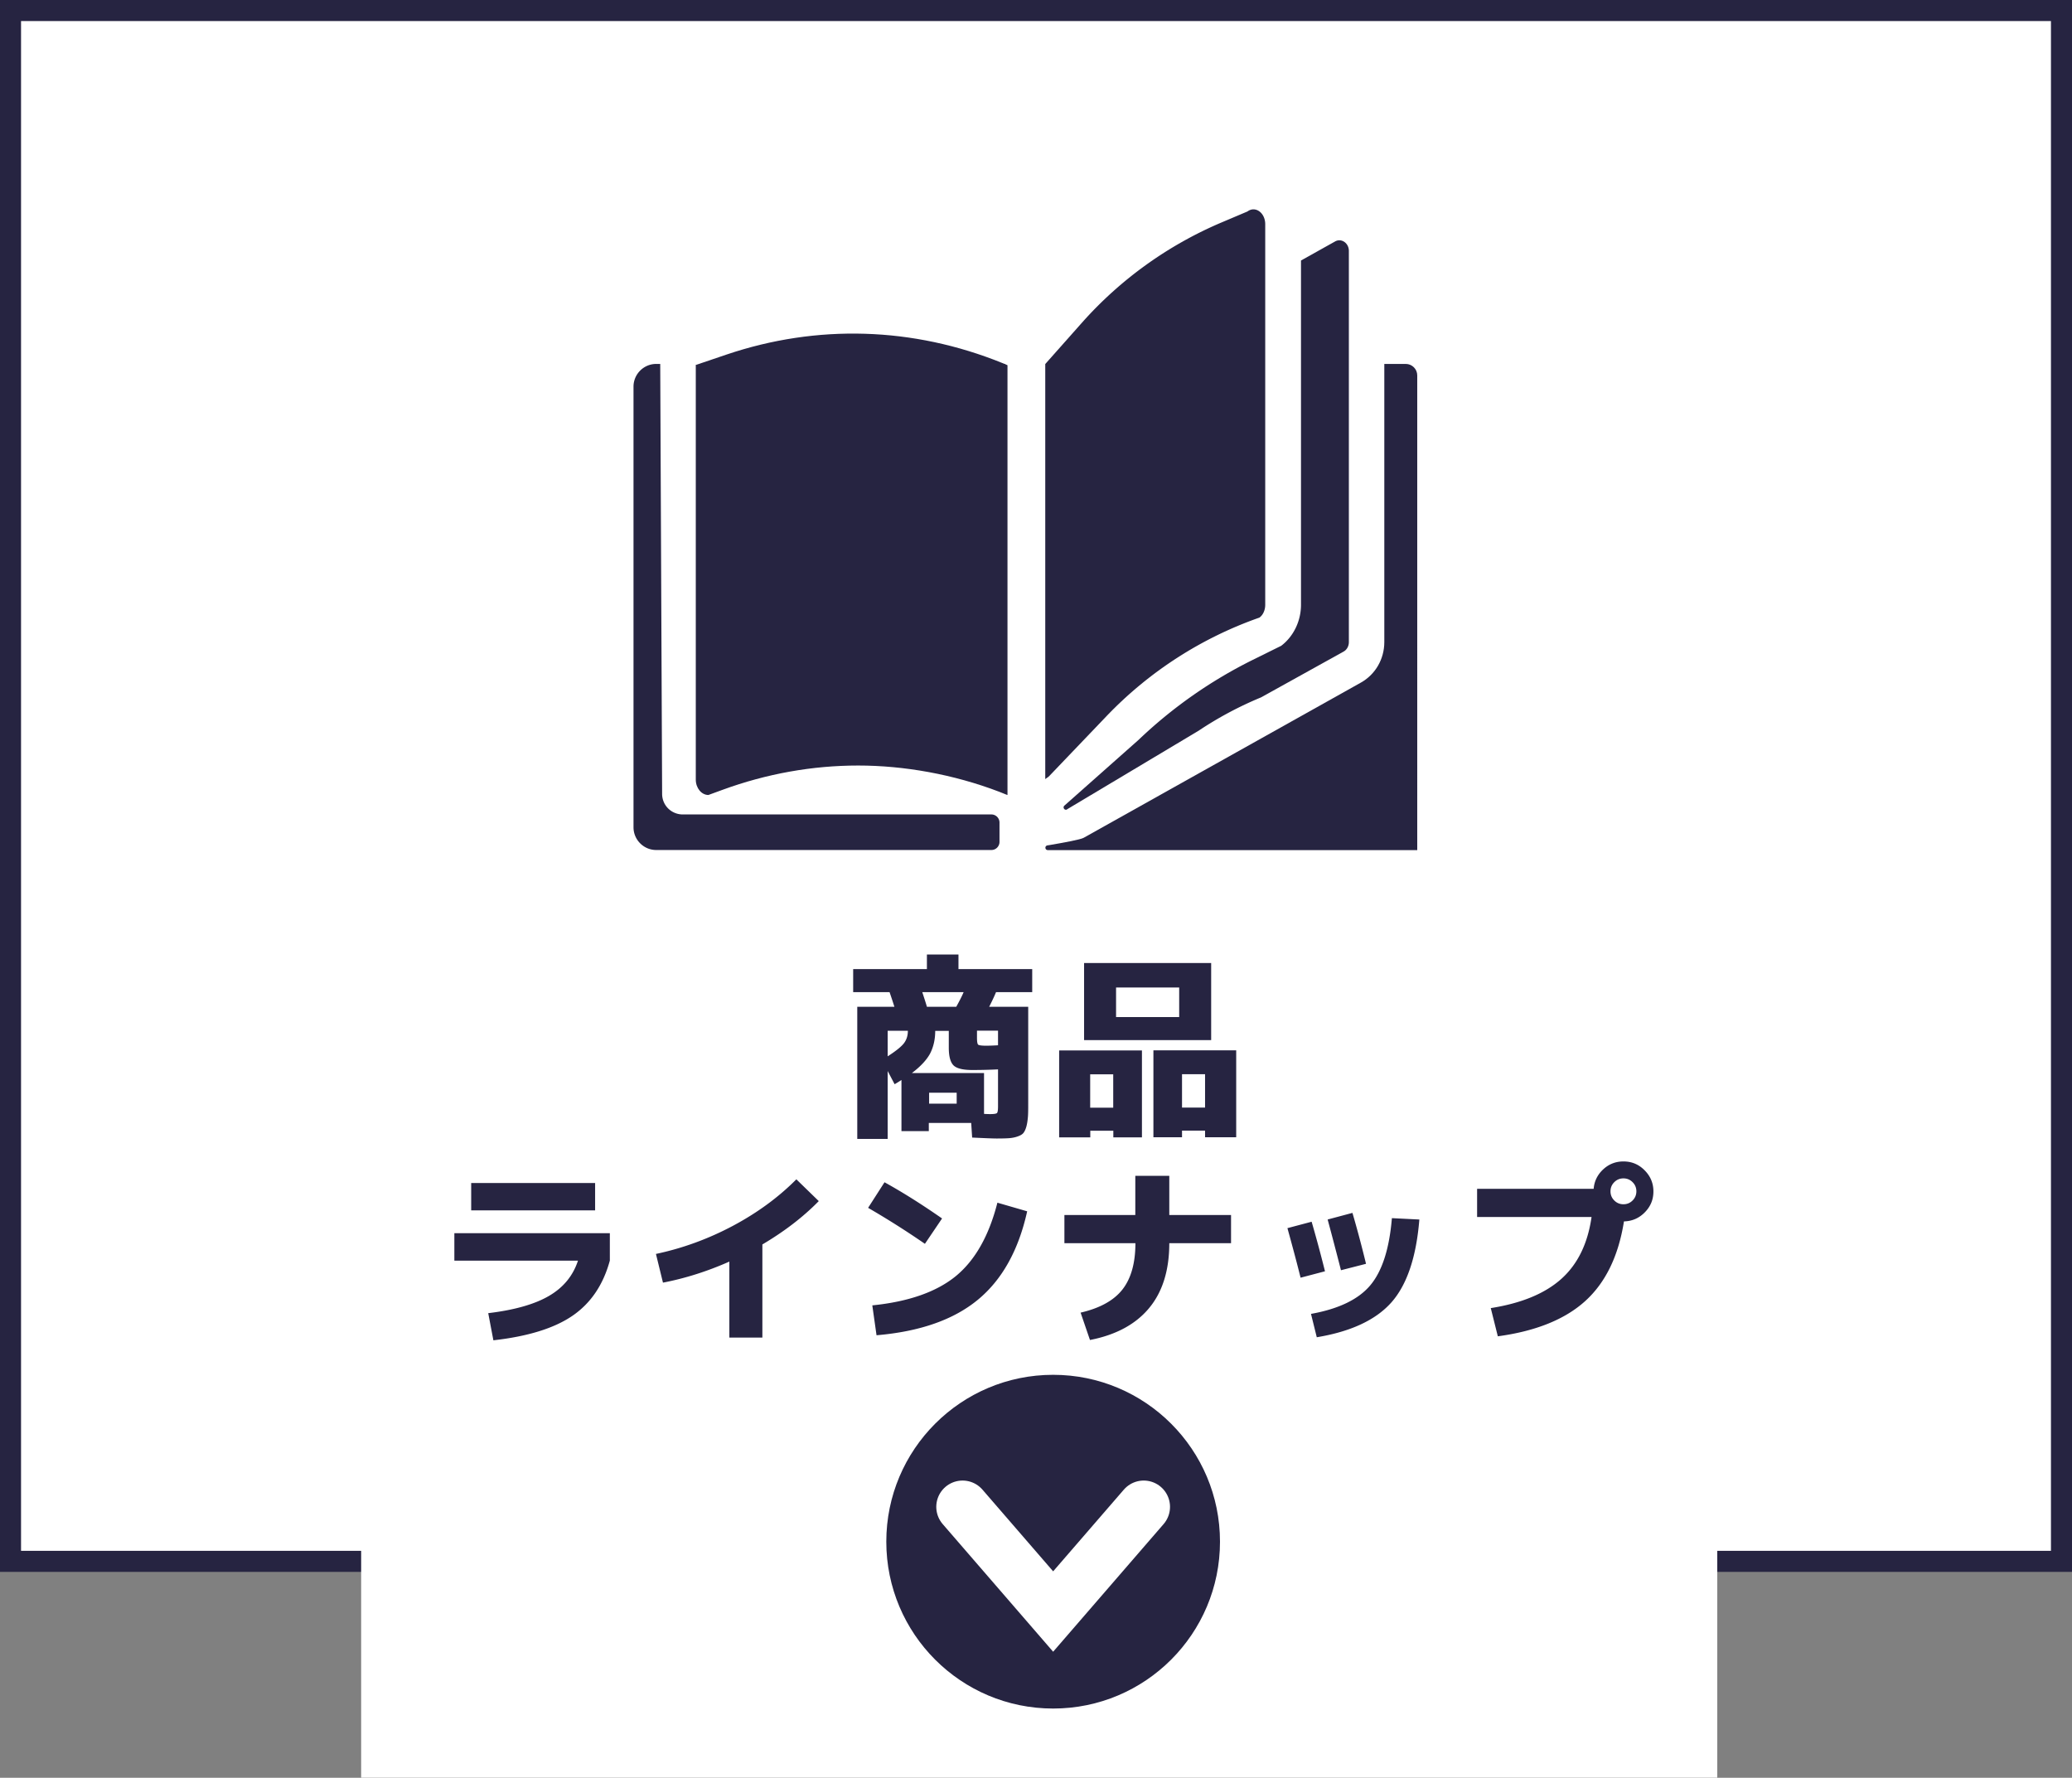
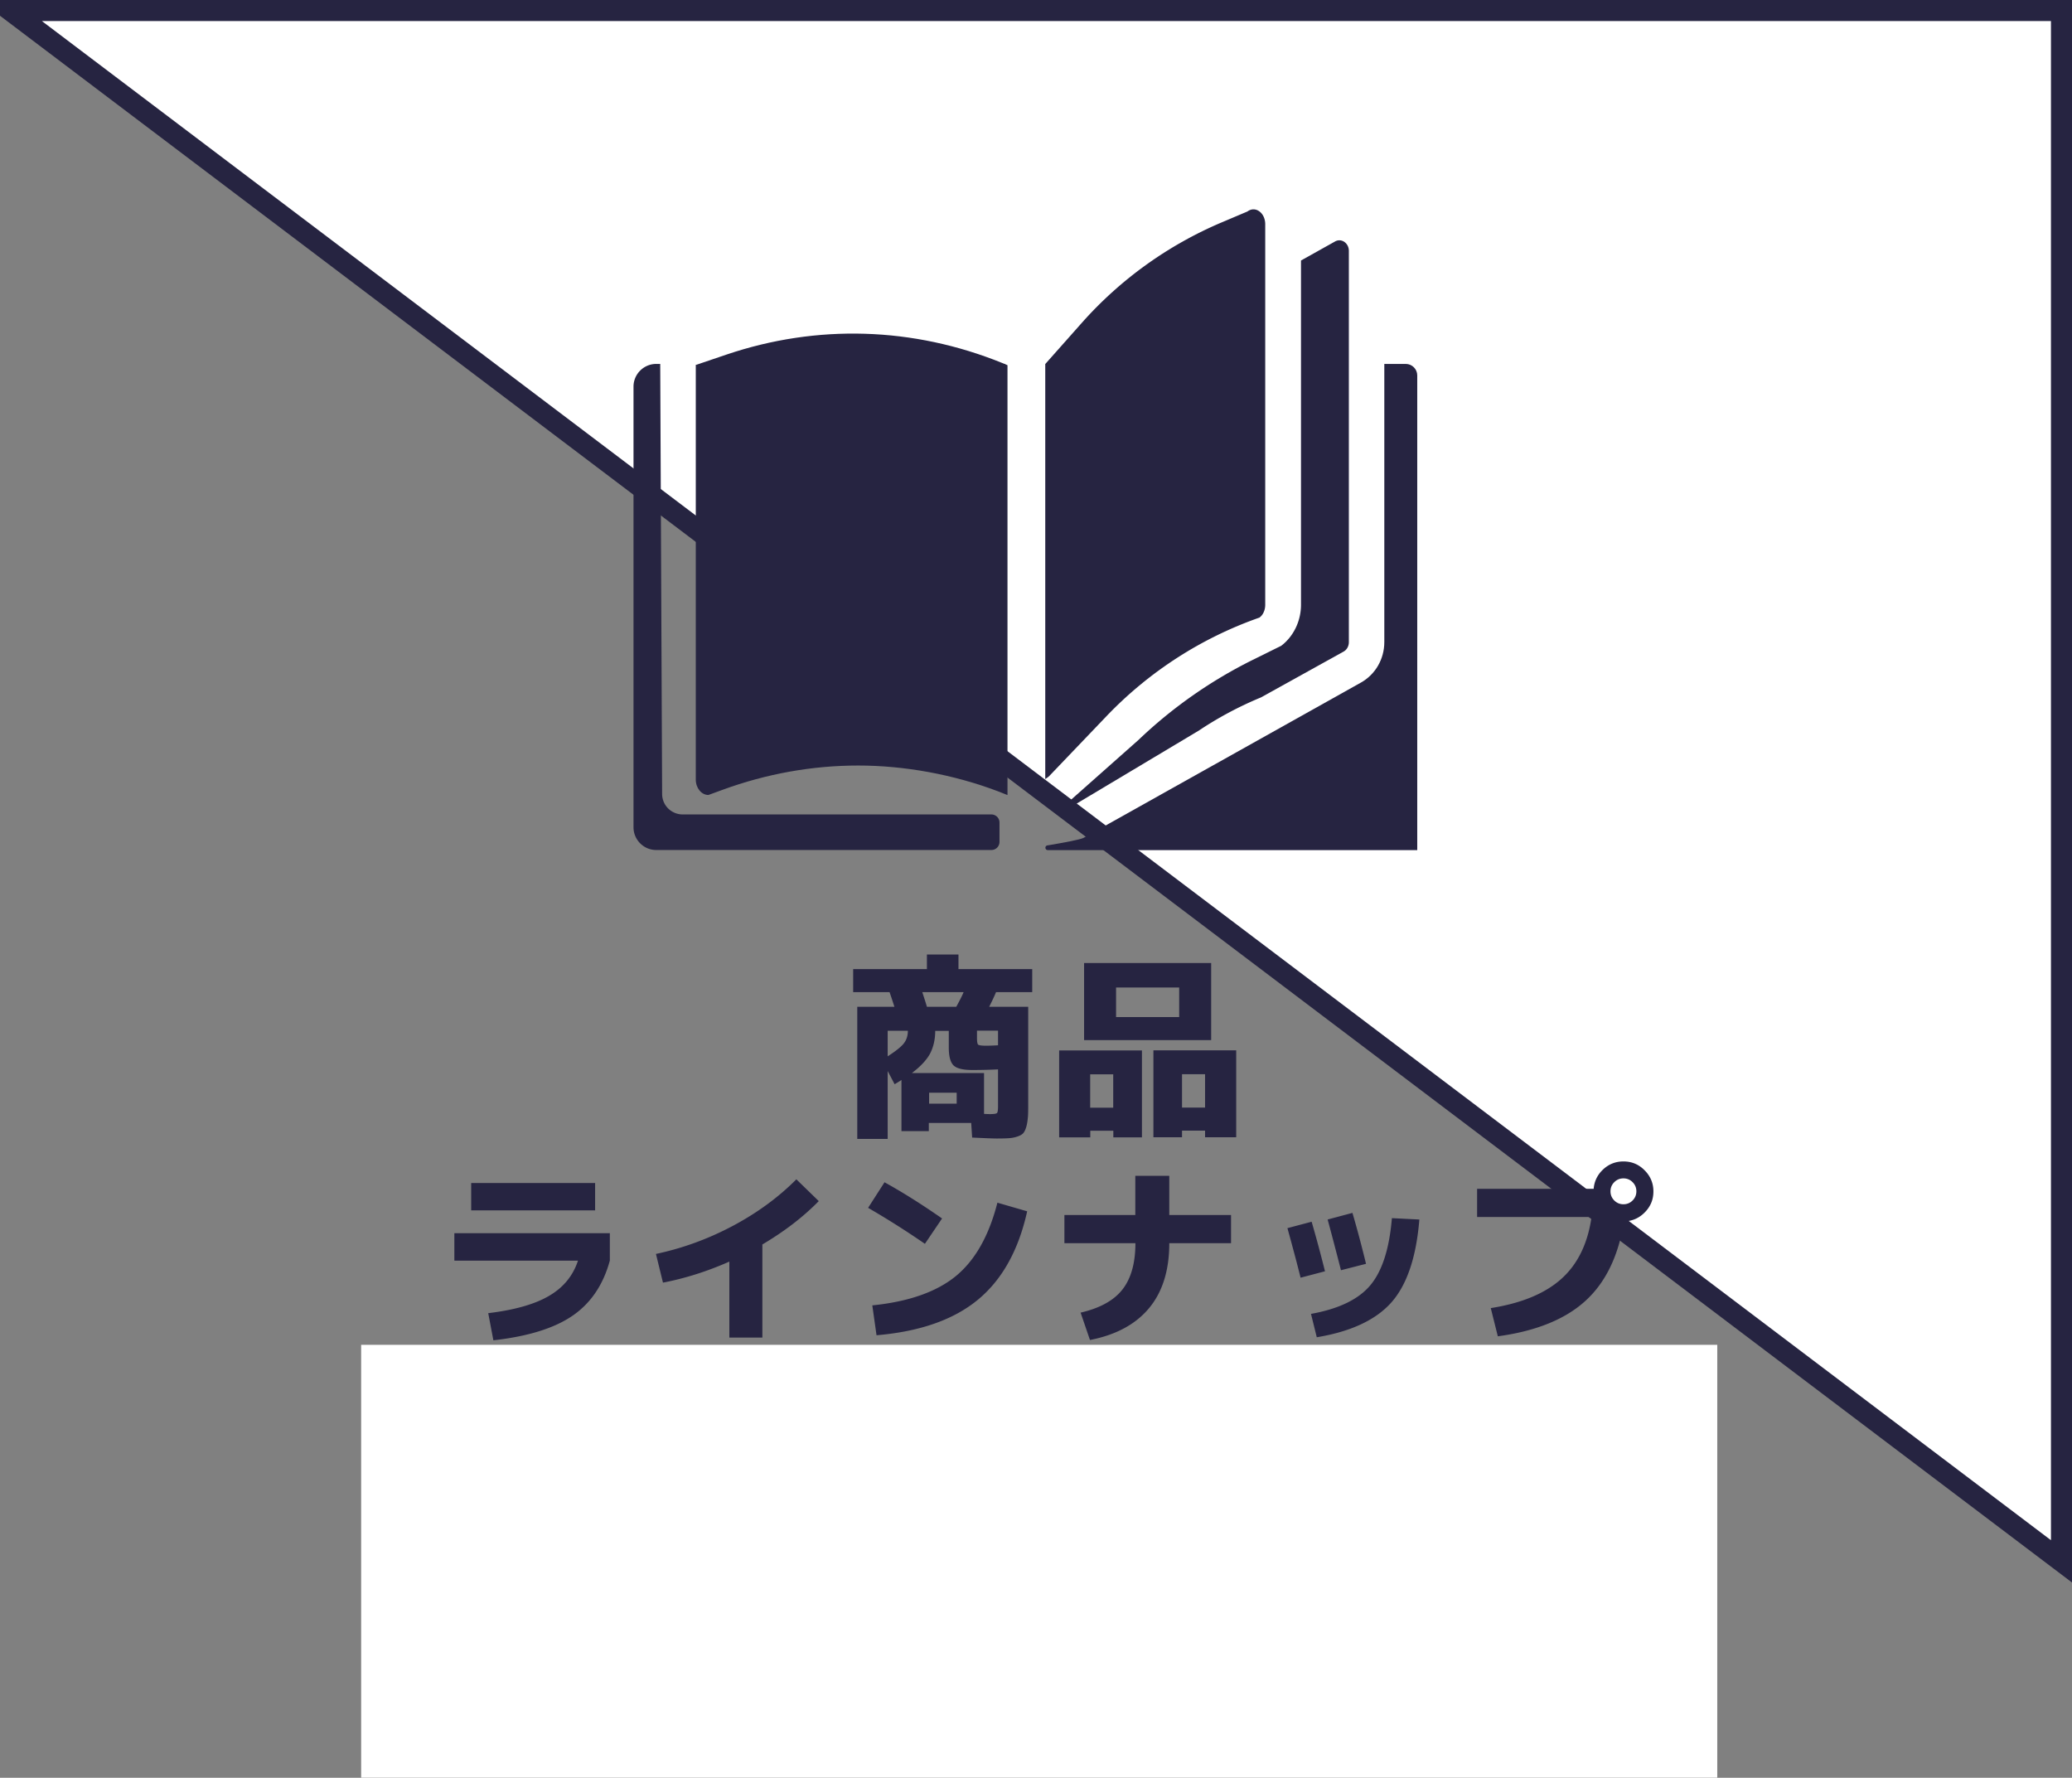
<svg xmlns="http://www.w3.org/2000/svg" id="Layer_2" data-name="Layer 2" viewBox="0 0 196.96 168.97">
  <rect x="0" y="0" width="196.96" height="168.97" fill="#808080" stroke="none" />
  <defs>
    <style>.cls-3{fill:#262441}</style>
  </defs>
  <g id="pc">
-     <path stroke-miterlimit="10" stroke="#262441" stroke-width="2" fill="#fff" d="M1 1h194.96v147.4H1z" />
+     <path stroke-miterlimit="10" stroke="#262441" stroke-width="2" fill="#fff" d="M1 1h194.96v147.4z" />
    <path fill="#fff" d="M34.33 127.82h128.91v41.14H34.33z" />
-     <circle class="cls-3" cx="100.11" cy="146.53" r="15.86" />
    <path fill="none" stroke="#fff" stroke-linecap="round" stroke-width="5" stroke-miterlimit="10" d="M91.5 143.22l8.61 9.95 8.61-9.95" />
    <path class="cls-3" d="M84.38 101.75v6.5h-2.89V95.69h3.53c-.1-.32-.25-.78-.46-1.39H81.1v-2.19h7.01v-1.39h3v1.39h7.01v2.19h-3.44c-.13.32-.34.78-.65 1.39h3.71v9.14c0 .57 0 1.02-.03 1.35s-.07.63-.15.91c-.08.28-.18.48-.29.61-.11.13-.29.23-.55.32-.26.09-.53.14-.81.16-.28.02-.67.03-1.18.03-.32 0-1.09-.03-2.32-.09l-.09-1.39h-4.03v.78h-2.6v-4.86c-.28.18-.49.31-.65.4l-.68-1.29zm0-1.35c.79-.51 1.3-.92 1.55-1.25.25-.33.37-.72.37-1.18h-1.92v2.43zm10.49 1.24c-.8.04-1.61.06-2.43.06-.89 0-1.48-.14-1.79-.43-.3-.29-.46-.85-.46-1.68v-1.61H88.9c0 .82-.17 1.54-.49 2.16-.33.61-.91 1.23-1.73 1.85h6.86v3.88c.18.01.37.02.57.02.37 0 .58-.03.66-.1.07-.07.1-.29.1-.66v-3.48zm-3.97-5.95c.3-.54.54-1.01.7-1.39h-3.93c.2.61.35 1.07.44 1.39h2.79zm-2.58 9.21h2.62v-1.04h-2.62v1.04zm6.55-5.55v-1.39h-2v.68c0 .37.04.58.11.65.08.06.32.1.74.1.25 0 .63-.01 1.14-.04zm8.77 8.12v.63h-2.96v-8.26h7.87v8.26h-2.72v-.63h-2.19zm2.45-8.61h-3.04v-7.33h12.08v7.33h-9.04zm-.27 6.42v-3.17h-2.19v3.17h2.19zm6.27-8.61v-2.81h-6v2.81h6zm.27 10.79v.63h-2.72v-8.26h7.87v8.26h-2.96v-.63h-2.19zm2.19-2.19v-3.17h-2.19v3.17h2.19zm-71.36 14.54v-2.6h14.78v2.6c-.63 2.31-1.81 4.05-3.54 5.24-1.73 1.19-4.24 1.97-7.53 2.34l-.49-2.58c2.52-.3 4.46-.86 5.81-1.66 1.36-.8 2.26-1.92 2.72-3.33H43.2zm1.6-4.77v-2.6h11.78v2.6H44.79zm17.57 4.14c2.55-.54 4.97-1.43 7.29-2.66 2.31-1.23 4.33-2.7 6.05-4.43l2.13 2.07c-1.49 1.52-3.28 2.89-5.36 4.12v8.85h-3.14v-7.22c-2.08.92-4.18 1.59-6.31 2l-.67-2.74zm20.16-4.38l1.56-2.43c1.74.96 3.56 2.11 5.47 3.44l-1.63 2.41a81.033 81.033 0 00-5.4-3.42zm.4 9.27c3.47-.35 6.12-1.29 7.95-2.79 1.83-1.51 3.14-3.83 3.94-6.97l2.83.82c-.82 3.7-2.38 6.5-4.68 8.4-2.3 1.9-5.51 3.03-9.64 3.38l-.4-2.83zm18.25-8.59h6.75v-3.72h3.23v3.72h5.87v2.68h-5.87c0 2.57-.64 4.63-1.92 6.17-1.28 1.54-3.15 2.55-5.62 3.03l-.89-2.6c1.82-.42 3.15-1.15 3.97-2.19.82-1.04 1.24-2.51 1.24-4.41h-6.75v-2.68zm21.21 1.25l2.3-.61c.39 1.34.82 2.91 1.27 4.71l-2.32.61c-.34-1.37-.76-2.94-1.25-4.71zm12.54-.82c-.29 3.57-1.17 6.19-2.65 7.87-1.48 1.67-3.84 2.78-7.1 3.32l-.55-2.22c2.62-.47 4.5-1.37 5.63-2.71 1.13-1.34 1.82-3.47 2.06-6.39l2.6.13zm-8.72 0l2.36-.63c.46 1.57.89 3.19 1.29 4.84l-2.38.61c-.46-1.79-.88-3.39-1.27-4.83zm14.21-.24v-2.68h11.08c.06-.73.37-1.35.91-1.85s1.18-.75 1.92-.75c.79 0 1.46.28 2.01.84.56.56.84 1.23.84 2.01s-.27 1.43-.82 1.99c-.54.55-1.2.84-1.98.86-.52 3.28-1.74 5.8-3.66 7.55s-4.7 2.88-8.33 3.37l-.67-2.68c2.91-.46 5.15-1.38 6.71-2.78 1.56-1.4 2.51-3.36 2.87-5.88H140.4zm14.78-3.31c-.24-.24-.53-.36-.87-.36s-.63.12-.87.36-.36.53-.36.87.12.63.36.87.53.36.87.36.63-.12.87-.36.36-.53.36-.87-.12-.63-.36-.87zM62.77 34.59h-.39c-1.19 0-2.16.97-2.16 2.16v41.88c0 1.19.97 2.16 2.16 2.16h31.86c.43 0 .77-.35.77-.77v-1.84a.77.77 0 00-.77-.77H64.9c-.46 0-.89-.16-1.23-.43-.45-.36-.73-.91-.73-1.53v-.02l-.18-40.84z" />
    <path class="cls-3" d="M66.14 34.73V74.1c0 .8.54 1.46 1.2 1.46l1.34-.49c4.21-1.54 8.56-2.31 12.9-2.31s9.06.83 13.42 2.5l.75.3c.01 0 .02-.01.02-.03v-40.8s-.01-.03-.02-.03l-.19-.08v-.03h-.07l-.22-.09c-8.47-3.43-17.6-3.71-26.21-.8l-2.92.99s-.02.01-.02.03zm68.58.95c0-.6-.49-1.09-1.09-1.09h-2.04v26.44c0 1.61-.85 3.08-2.23 3.85l-26.35 14.75c-.31.17-1.83.45-3.3.7l-.15.02c-.11.02-.19.11-.19.22 0 .13.1.23.22.23h35.13V35.68z" />
    <path class="cls-3" d="M101.42 76.93l12.52-7.48c1.87-1.25 3.86-2.31 5.94-3.17l7.84-4.35c.31-.17.5-.52.5-.9V23.85c0-.75-.71-1.24-1.31-.9l-3.24 1.81v32.72c0 1.55-.71 3.01-1.88 3.9l-2.71 1.34a44.094 44.094 0 00-10.86 7.61l-7.04 6.24c-.2.18.03.5.26.36z" />
    <path class="cls-3" d="M119.73 58.69c.34-.25.54-.71.54-1.21V21.31c0-1.09-.94-1.77-1.69-1.21l-2.36 1a37.175 37.175 0 00-13.38 9.58l-3.48 3.92v39.45l.34-.25 5.49-5.74c4.04-4.22 9.02-7.43 14.53-9.36z" />
  </g>
</svg>